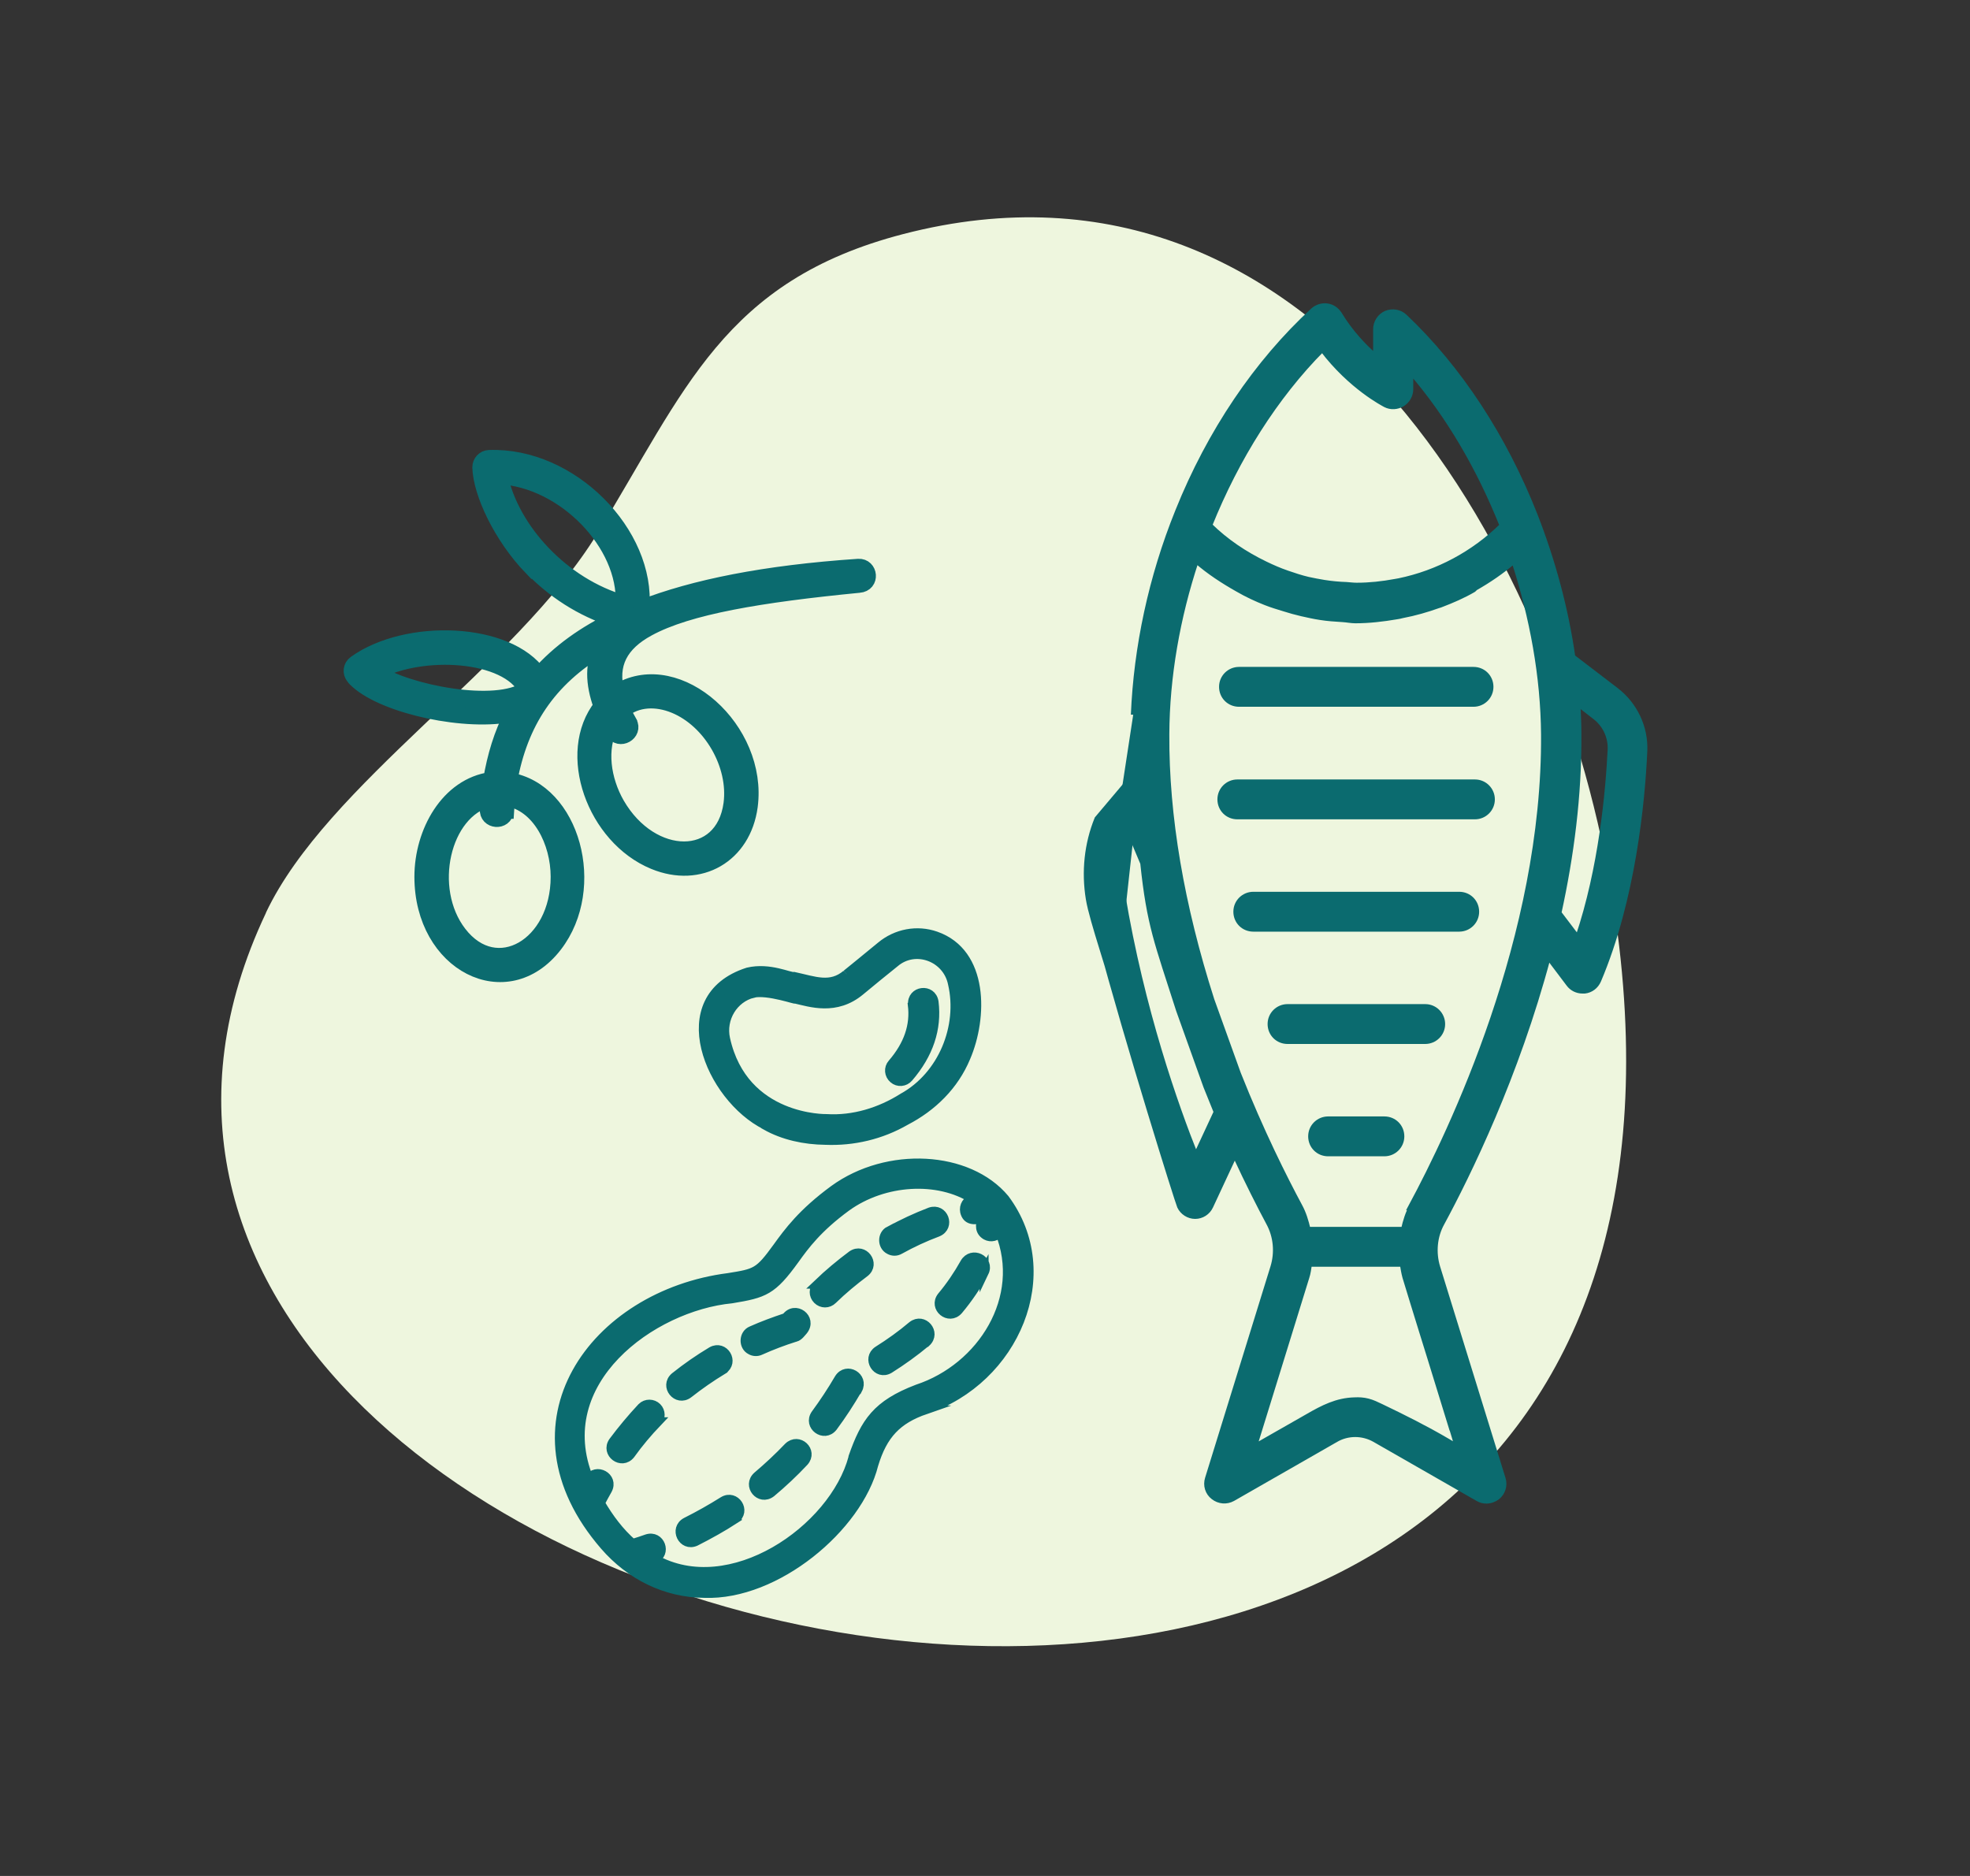
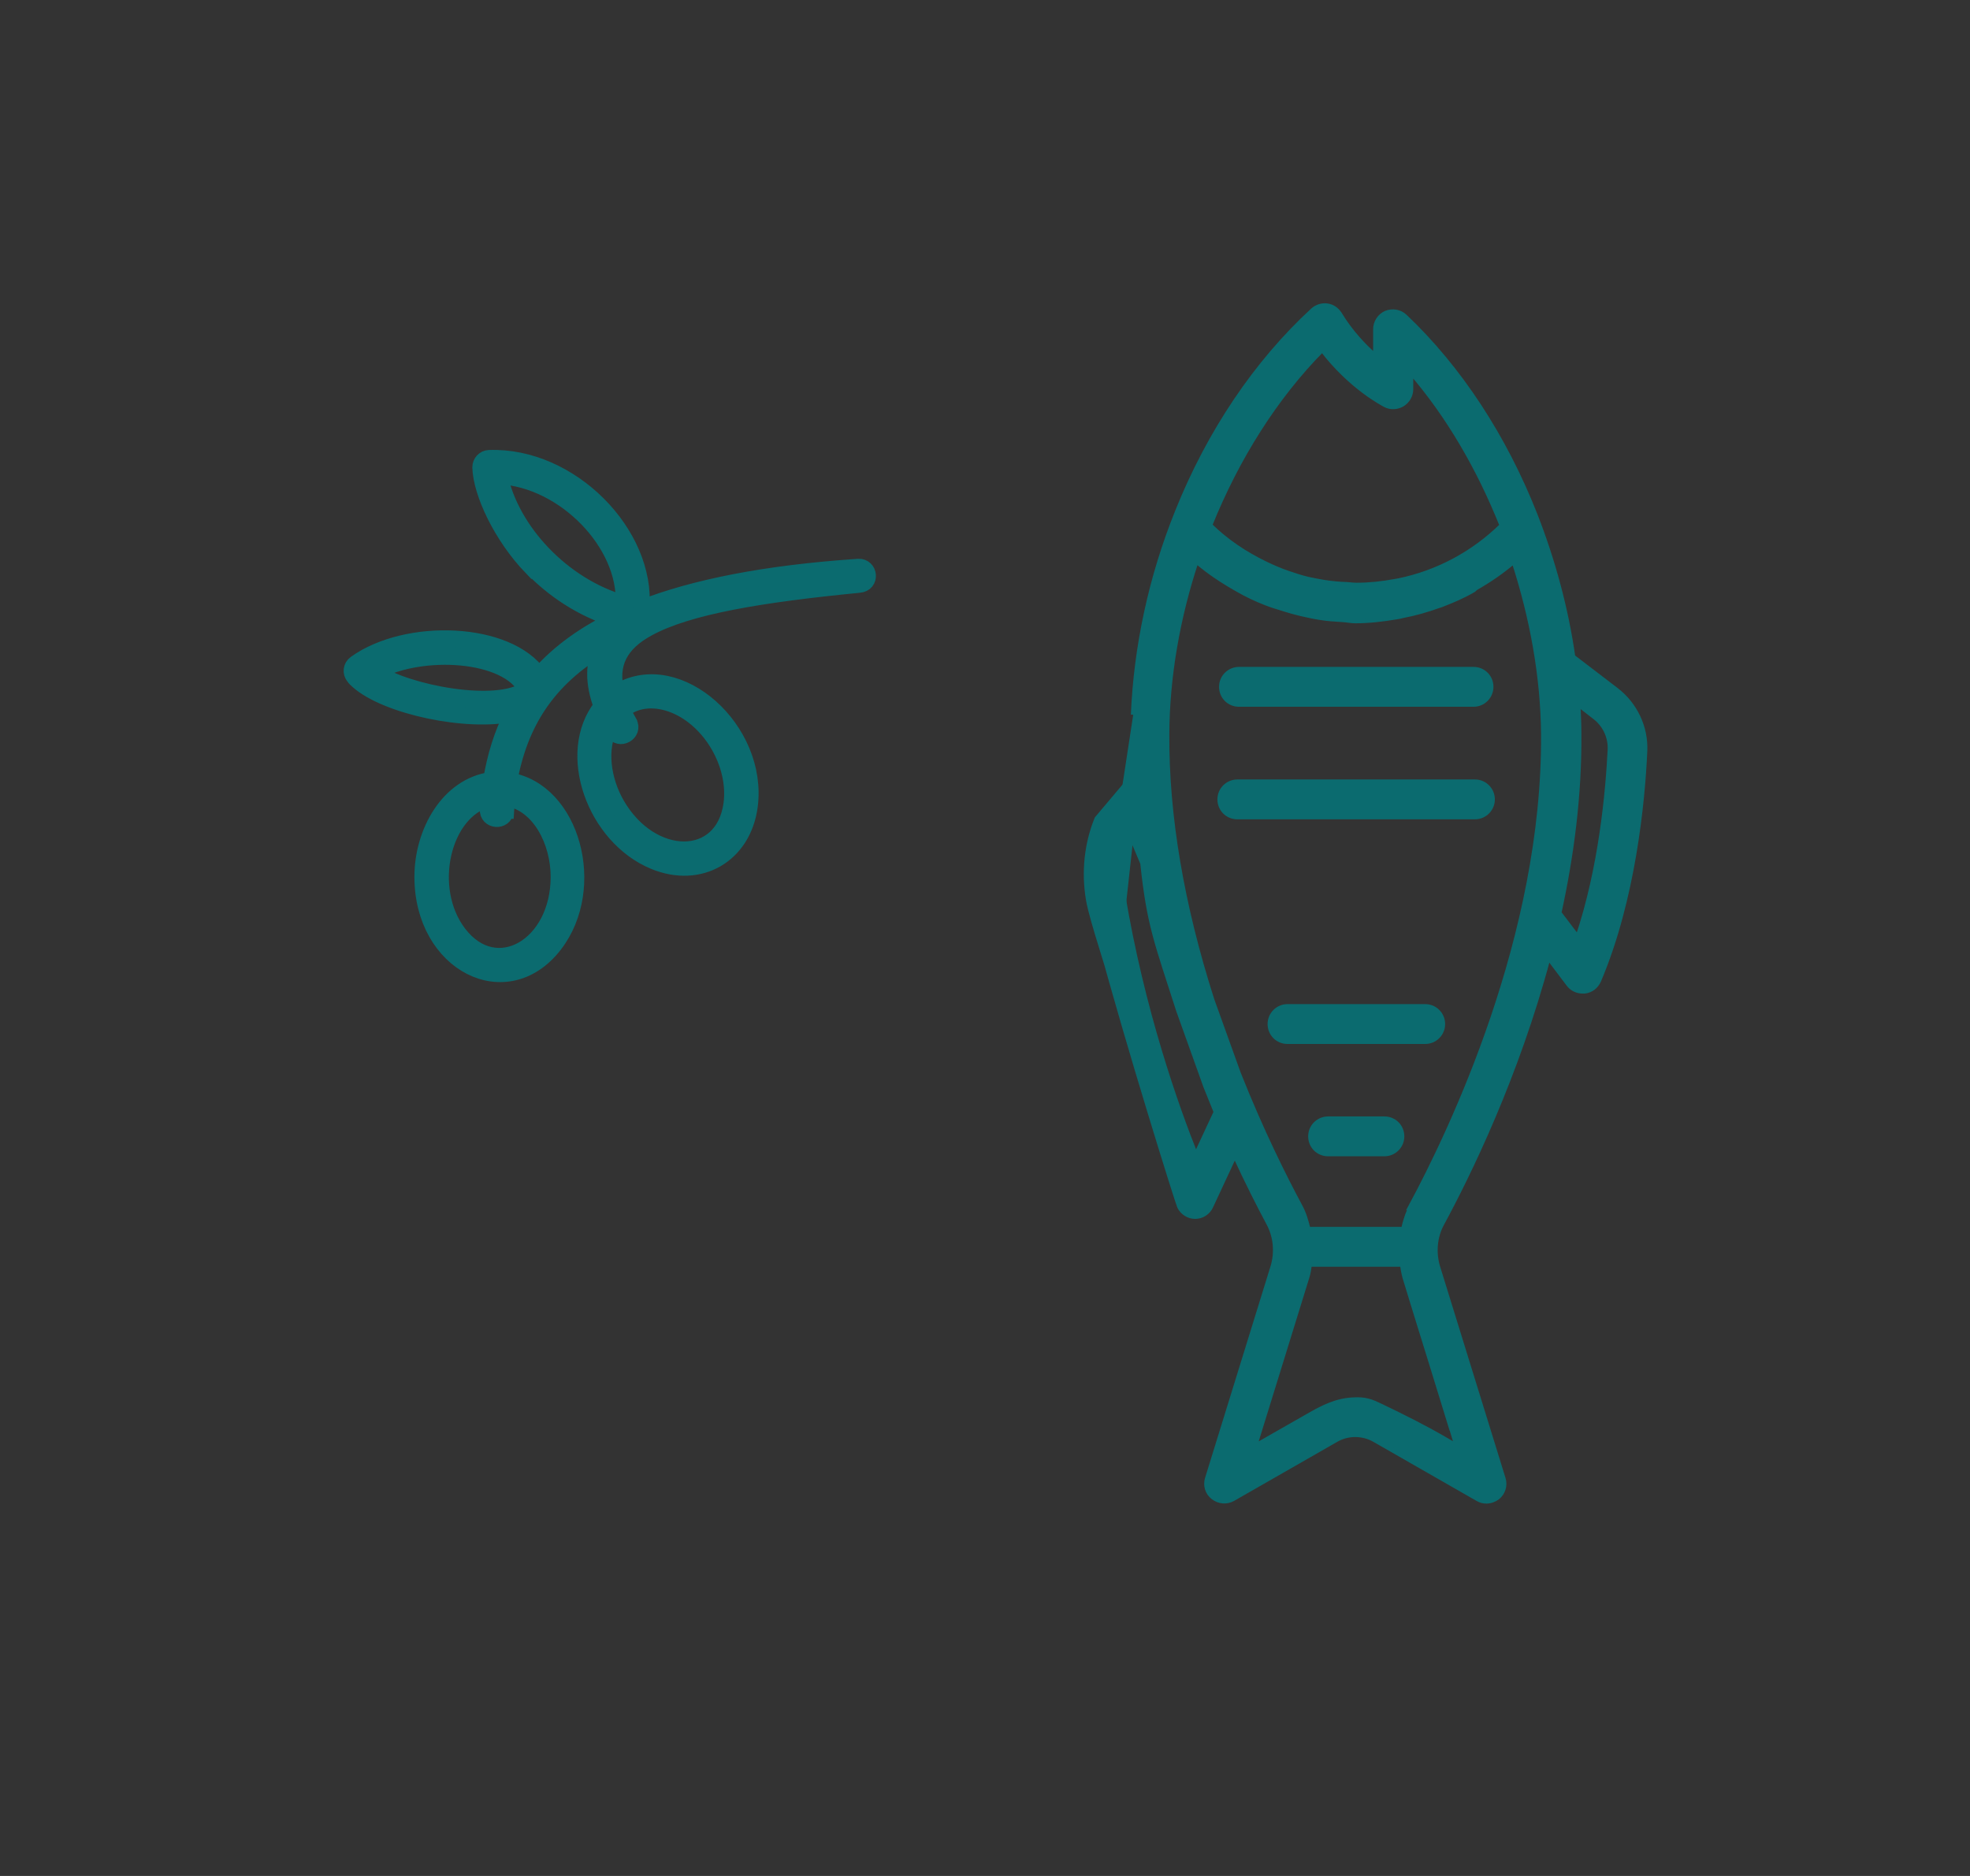
<svg xmlns="http://www.w3.org/2000/svg" id="Laag_1" data-name="Laag 1" viewBox="0 0 84 80">
  <rect x="0" y="0" width="84" height="80" fill="#333333" stroke="none" />
  <defs>
    <style>
      .cls-1 {
        stroke-width: .2px;
      }

      .cls-1, .cls-2, .cls-3 {
        fill: #0b6b6f;
        stroke: #0b6b6f;
        stroke-miterlimit: 10;
      }

      .cls-4 {
        fill: #eef6de;
        stroke-width: 0px;
      }

      .cls-2 {
        fill-rule: evenodd;
        stroke-width: .7px;
      }

      .cls-3 {
        stroke-width: .4px;
      }
    </style>
  </defs>
-   <path class="cls-4" d="M11.34,38.93c-15.16,32.05,65.29,50.5,57.46-.36-2.25-14.59-12.53-33.19-30.28-28.59-7.68,1.99-9.32,6.71-13.04,12.76-3.51,5.72-11.54,10.69-14.14,16.18Z" />
  <path class="cls-2" d="M21.56,34.57c-.04.5-.79.44-.75-.06.01-.15.03-.3.04-.45-2,.5-2.77,3.84-1.29,5.76,1.6,2.08,4.27.53,4.27-2.43,0-1.49-.8-3.12-2.21-3.36-.02.18-.04.36-.05.54h0ZM21.3,20.3c.49,2.32,2.65,4.68,5.3,5.44.12-2.56-2.52-5.29-5.3-5.44ZM22.67,24.2c-1.29-1.34-2.15-3.19-2.18-4.27,0-.21.16-.38.36-.39,3.48-.13,6.76,3.25,6.49,6.4,2.26-.88,5.26-1.49,9.26-1.76.48-.03.57.71.03.75-4.2.41-7.29.92-9.01,1.86-1.18.64-1.66,1.52-1.34,2.76.04-.03.09-.06.13-.08h0c2.52-1.45,5.98,1.66,5.55,4.91-.28,2.08-2.12,3.15-4.06,2.35-2.53-1.04-3.82-4.62-2.24-6.61-.37-1.01-.36-1.84.01-2.54-2.33,1.38-3.51,3.24-3.96,5.71,2.67.43,3.8,4.56,1.93,6.99-2.03,2.64-5.62.83-5.62-2.89,0-1.89,1.1-3.87,2.93-4.12.17-1,.45-1.96.92-2.85-1.94.43-5.39-.3-6.61-1.39h0c-.07-.06-.13-.12-.17-.18-.14-.17-.11-.42.07-.55,2.18-1.57,6.5-1.42,7.82.5.88-1,1.99-1.78,3.27-2.39-1.47-.46-2.66-1.28-3.57-2.22h0ZM26.82,30.82c.24.43-.41.8-.66.37-.05-.09-.1-.18-.14-.26-.52,1-.33,2.33.27,3.38h0c1.48,2.56,4.56,2.58,4.91-.03.22-1.67-.87-3.57-2.43-4.21-.78-.32-1.62-.29-2.23.21.08.17.17.35.28.54h0ZM16.01,28.66c1.34.9,5.17,1.64,6.44.74-.8-1.59-4.46-1.81-6.44-.74Z" />
  <g>
    <path class="cls-1" d="M46.87,39.97c1.24,4.63,3.34,11.31,3.42,11.48.12.26.39.43.67.43h0c.29,0,.55-.17.67-.43l1.02-2.19c.55,1.19,1.05,2.17,1.44,2.9.31.57.37,1.25.18,1.87l-2.79,9.02c-.09.29,0,.61.25.8.24.19.57.22.84.07l4.4-2.52c.5-.29,1.13-.29,1.64,0l4.4,2.52c.12.07.24.1.37.1.17,0,.33-.06.47-.16.24-.19.34-.51.25-.8l-2.79-9.02c-.19-.62-.13-1.31.18-1.87,1.12-2.07,3.18-6.27,4.53-11.34l.86,1.14c.14.19.36.3.6.3.03,0,.06,0,.09,0,.27-.03.49-.2.6-.45,1.47-3.46,1.87-7.6,1.97-9.77.05-1.02-.41-2.01-1.24-2.64l-1.83-1.4c-.29-2.03-.84-4.08-1.61-6.05-1.31-3.33-3.23-6.26-5.55-8.46-.22-.21-.53-.26-.81-.15-.27.12-.45.39-.45.69v1.15c-.48-.42-1.05-1.01-1.53-1.8-.12-.19-.31-.32-.53-.35-.22-.03-.44.04-.61.19-2.41,2.22-4.41,5.18-5.77,8.57-1.14,2.82-1.77,5.8-1.89,8.68M48.66,32.67l-1.89,2.24c-.44,1.08-.56,2.27-.37,3.43.15.93,1,3.32,1.18,4.18M56.37,14.9c1.23,1.62,2.63,2.33,2.7,2.37.23.12.51.1.73-.03.22-.14.36-.38.36-.64v-.73c1.6,1.85,2.91,4.11,3.88,6.54-1.21,1.19-2.74,2.01-4.39,2.35-.06.01-.11.02-.17.03-.54.1-1.08.16-1.63.16-.15,0-.29-.02-.44-.03-.32-.01-.63-.04-.95-.09-.23-.04-.46-.08-.68-.13-.3-.07-.6-.17-.89-.27-.32-.11-.62-.24-.93-.39-.87-.42-1.68-.96-2.37-1.64,1.15-2.86,2.79-5.47,4.8-7.5ZM51,49.29c-.84-2.1-2.3-6.2-3.13-11.2-.15-.89-.05-1.8.28-2.63l.57,1.35c.28,2.66.6,3.37,1.53,6.28l1.16,3.24c.15.38.3.74.44,1.09l-.87,1.87ZM61.73,60.39c.13.43.27.86.39,1.29,0-.03-.15-.09-.18-.11-.07-.04-.15-.09-.22-.13-.92-.54-1.86-1.01-2.82-1.47-.19-.09-.37-.18-.57-.23-.19-.05-.38-.06-.58-.05-.75.02-1.35.33-1.99.7-.47.27-.95.54-1.42.81-.28.16-.56.32-.84.48l2.23-7.21c.06-.18.08-.36.11-.55h3.95c.03.18.06.37.11.55.11.36.22.72.33,1.08.25.8.49,1.6.74,2.39.25.82.51,1.64.76,2.46ZM60.19,51.43c-.17.31-.27.64-.35.99h-4.06c-.08-.34-.18-.68-.35-.99-.65-1.21-1.64-3.18-2.62-5.65l-1.13-3.14c-1.29-4.03-1.94-7.84-1.92-11.32.01-2.47.46-5,1.25-7.39.54.47,1.14.86,1.76,1.21,0,0,0,0,0,0,.38.22.78.41,1.19.57.25.1.52.18.78.26.25.08.5.15.76.21.27.06.53.12.8.16.31.05.63.07.95.09.18.01.36.05.54.05.6,0,1.18-.07,1.77-.17.08-.01.16-.03.24-.05.53-.1,1.05-.25,1.55-.43.04-.01.08-.02.12-.04.47-.18.93-.38,1.36-.63.03-.02.05-.04.07-.07.58-.33,1.14-.71,1.65-1.15.78,2.4,1.24,4.91,1.26,7.38.06,8.61-3.94,16.94-5.65,20.12ZM67.27,39.97l-.79-1.04c.53-2.43.87-5,.85-7.61,0-.43-.02-.86-.04-1.29l.71.55c.43.33.67.84.65,1.38-.09,1.81-.38,5.06-1.38,8.02Z" />
    <path class="cls-1" d="M52.83,30.04h10c.41,0,.75-.33.75-.75s-.33-.75-.75-.75h-10c-.41,0-.75.33-.75.75s.33.75.75.75Z" />
    <path class="cls-1" d="M62.89,33.34h-10.13c-.41,0-.75.33-.75.75s.33.75.75.75h10.13c.41,0,.75-.33.75-.75,0-.41-.33-.75-.75-.75Z" />
-     <path class="cls-1" d="M62.22,38.13h-8.78c-.41,0-.75.33-.75.75s.33.75.75.75h8.78c.41,0,.75-.33.75-.75s-.33-.75-.75-.75Z" />
    <path class="cls-1" d="M60.77,42.92h-5.87c-.41,0-.75.33-.75.75s.33.75.75.75h5.87c.41,0,.75-.33.75-.75,0-.41-.33-.75-.75-.75Z" />
    <path class="cls-1" d="M59.03,47.71h-2.4c-.41,0-.75.33-.75.75s.33.75.75.75h2.4c.41,0,.75-.33.75-.75s-.33-.75-.75-.75Z" />
  </g>
-   <path class="cls-3" d="M39.45,60.11c3.83-1.27,5.75-5.81,3.39-8.98-1.55-1.86-5-2.05-7.28-.39-1.35.99-1.94,1.8-2.41,2.45-.79,1.09-.91,1.11-2.09,1.3-5.72.73-9.77,6.23-5.28,11.42,1.09,1.26,2.6,2.02,4.26,2.03,3.05.11,6.54-2.81,7.21-5.48.39-1.29,1-1.93,2.21-2.35h0ZM36.38,62.15c-.82,3.09-5.26,6.15-8.48,4.33.55-.23.25-1.04-.32-.85-.2.07-.4.14-.61.2-.56-.49-1-1.08-1.38-1.73.1-.19.2-.38.31-.57.29-.54-.49-.96-.79-.45-1.7-4.17,2.67-7.37,6.09-7.7,1.39-.23,1.72-.34,2.68-1.67.43-.6.98-1.35,2.21-2.25,1.61-1.16,3.92-1.28,5.4-.33-.25.05-.4.3-.35.54,0,0,0,0,0,0,.09.38.39.37.74.3-.1.27-.11.55.17.71.2.11.45.05.58-.14,1.13,2.8-.75,5.79-3.51,6.7-1.73.66-2.22,1.41-2.74,2.89ZM39.48,57.24c-.49.41-1.02.79-1.56,1.13-.52.31-.98-.44-.48-.77.51-.32,1-.67,1.46-1.06.47-.37,1.03.29.59.7h0ZM36.56,59.25c-.32.55-.67,1.09-1.05,1.6-.37.47-1.07-.05-.73-.54.36-.49.69-.99,1-1.52.32-.51,1.07-.07.79.46h0ZM41.96,54.25c-.31.57-.68,1.12-1.1,1.62-.4.45-1.07-.11-.7-.58.37-.44.7-.93.98-1.43.3-.52,1.08-.14.82.4h0ZM31.33,64.78c-.54.35-1.1.66-1.67.95-.55.25-.93-.54-.4-.82.54-.27,1.07-.57,1.58-.89.51-.31.99.42.49.76ZM34.28,62.33c-.44.47-.91.91-1.4,1.32-.48.37-1.03-.3-.58-.7.46-.39.9-.8,1.32-1.24.43-.42,1.06.17.66.62h0ZM37.92,52.5c.56-.31,1.14-.58,1.74-.81.57-.2.88.62.32.85-.56.21-1.1.46-1.62.75-.14.08-.3.08-.44,0-.31-.16-.31-.64,0-.8ZM30.82,58.41c-.51.31-1,.65-1.47,1.02-.48.36-1.03-.32-.57-.71.5-.4,1.02-.76,1.57-1.09.52-.29.97.45.47.78ZM34.87,54.76c.46-.44.95-.85,1.46-1.23.49-.34,1.01.36.54.73-.48.36-.94.74-1.37,1.16-.18.18-.46.18-.64,0s-.18-.46,0-.64c0,0,.01-.01.02-.02h0ZM28.03,60.64c-.41.43-.8.89-1.15,1.38-.37.47-1.07-.05-.73-.54.38-.51.79-1,1.22-1.46.18-.18.47-.17.64,0,.17.17.17.44.02.62h0ZM33.91,57.02c-.51.16-1.01.35-1.5.57-.13.06-.28.05-.4-.02-.32-.16-.31-.68.04-.82.47-.21.96-.39,1.47-.56.38-.53,1.13.03.73.54-.09.1-.19.25-.33.29ZM32.65,47.99c.76.43,1.66.62,2.54.63,1.2.05,2.38-.23,3.42-.83,1.14-.59,2.07-1.5,2.57-2.7.73-1.7.78-4.45-1.28-5.17-.8-.28-1.68-.11-2.33.43-.36.3-1.48,1.21-1.47,1.2-.69.58-1.36.29-2.24.1-.18.04-1.04-.41-1.97-.19-3.42,1.1-1.61,5.34.76,6.52h0ZM32.1,42.35c.64-.15,1.95.33,1.79.24.66.15,1.75.53,2.79-.34.19-.16,1.25-1.03,1.47-1.2.88-.75,2.24-.24,2.47.89.43,1.85-.43,3.94-2.11,4.87-.98.62-2.12.97-3.27.9,0,0-3.54.08-4.31-3.41-.19-.87.34-1.74,1.18-1.95h0ZM38.92,42.84c-.06-.6.81-.71.9-.11.14,1.14-.22,2.22-1.08,3.22-.16.19-.45.22-.64.05-.19-.16-.22-.45-.05-.64,0,0,0,0,0,0,.69-.8.97-1.63.86-2.51h0Z" />
</svg>